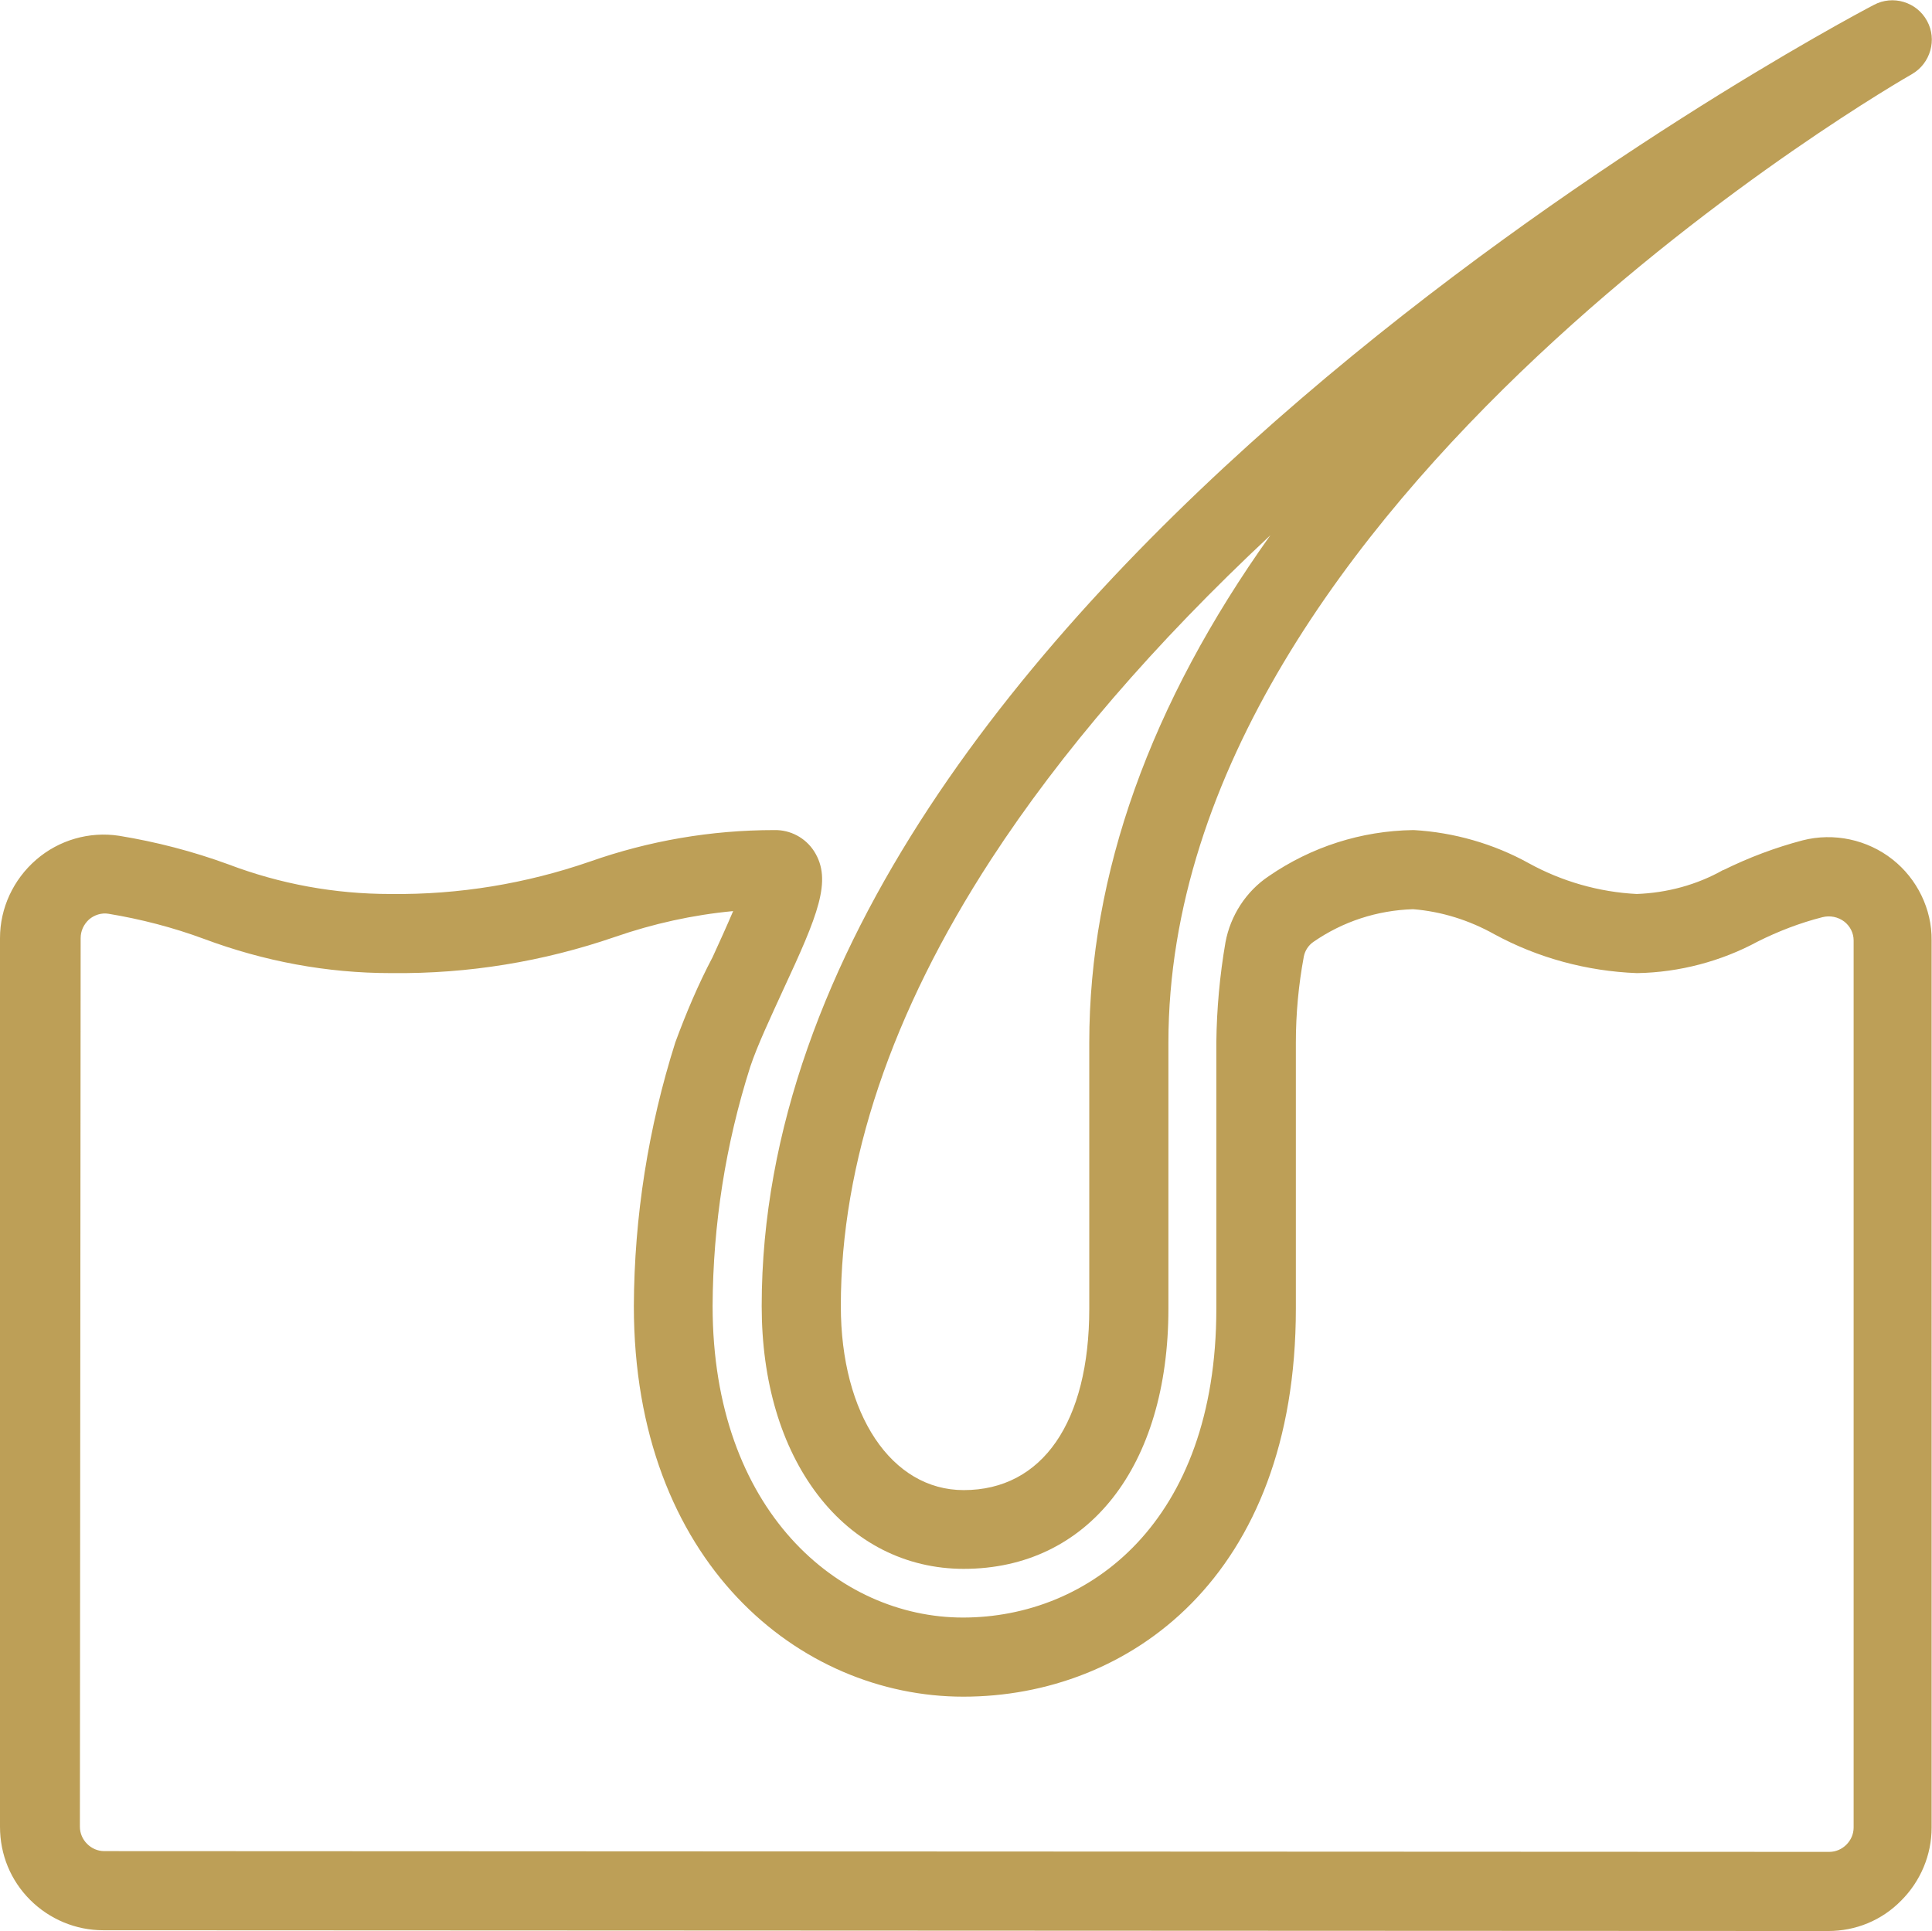
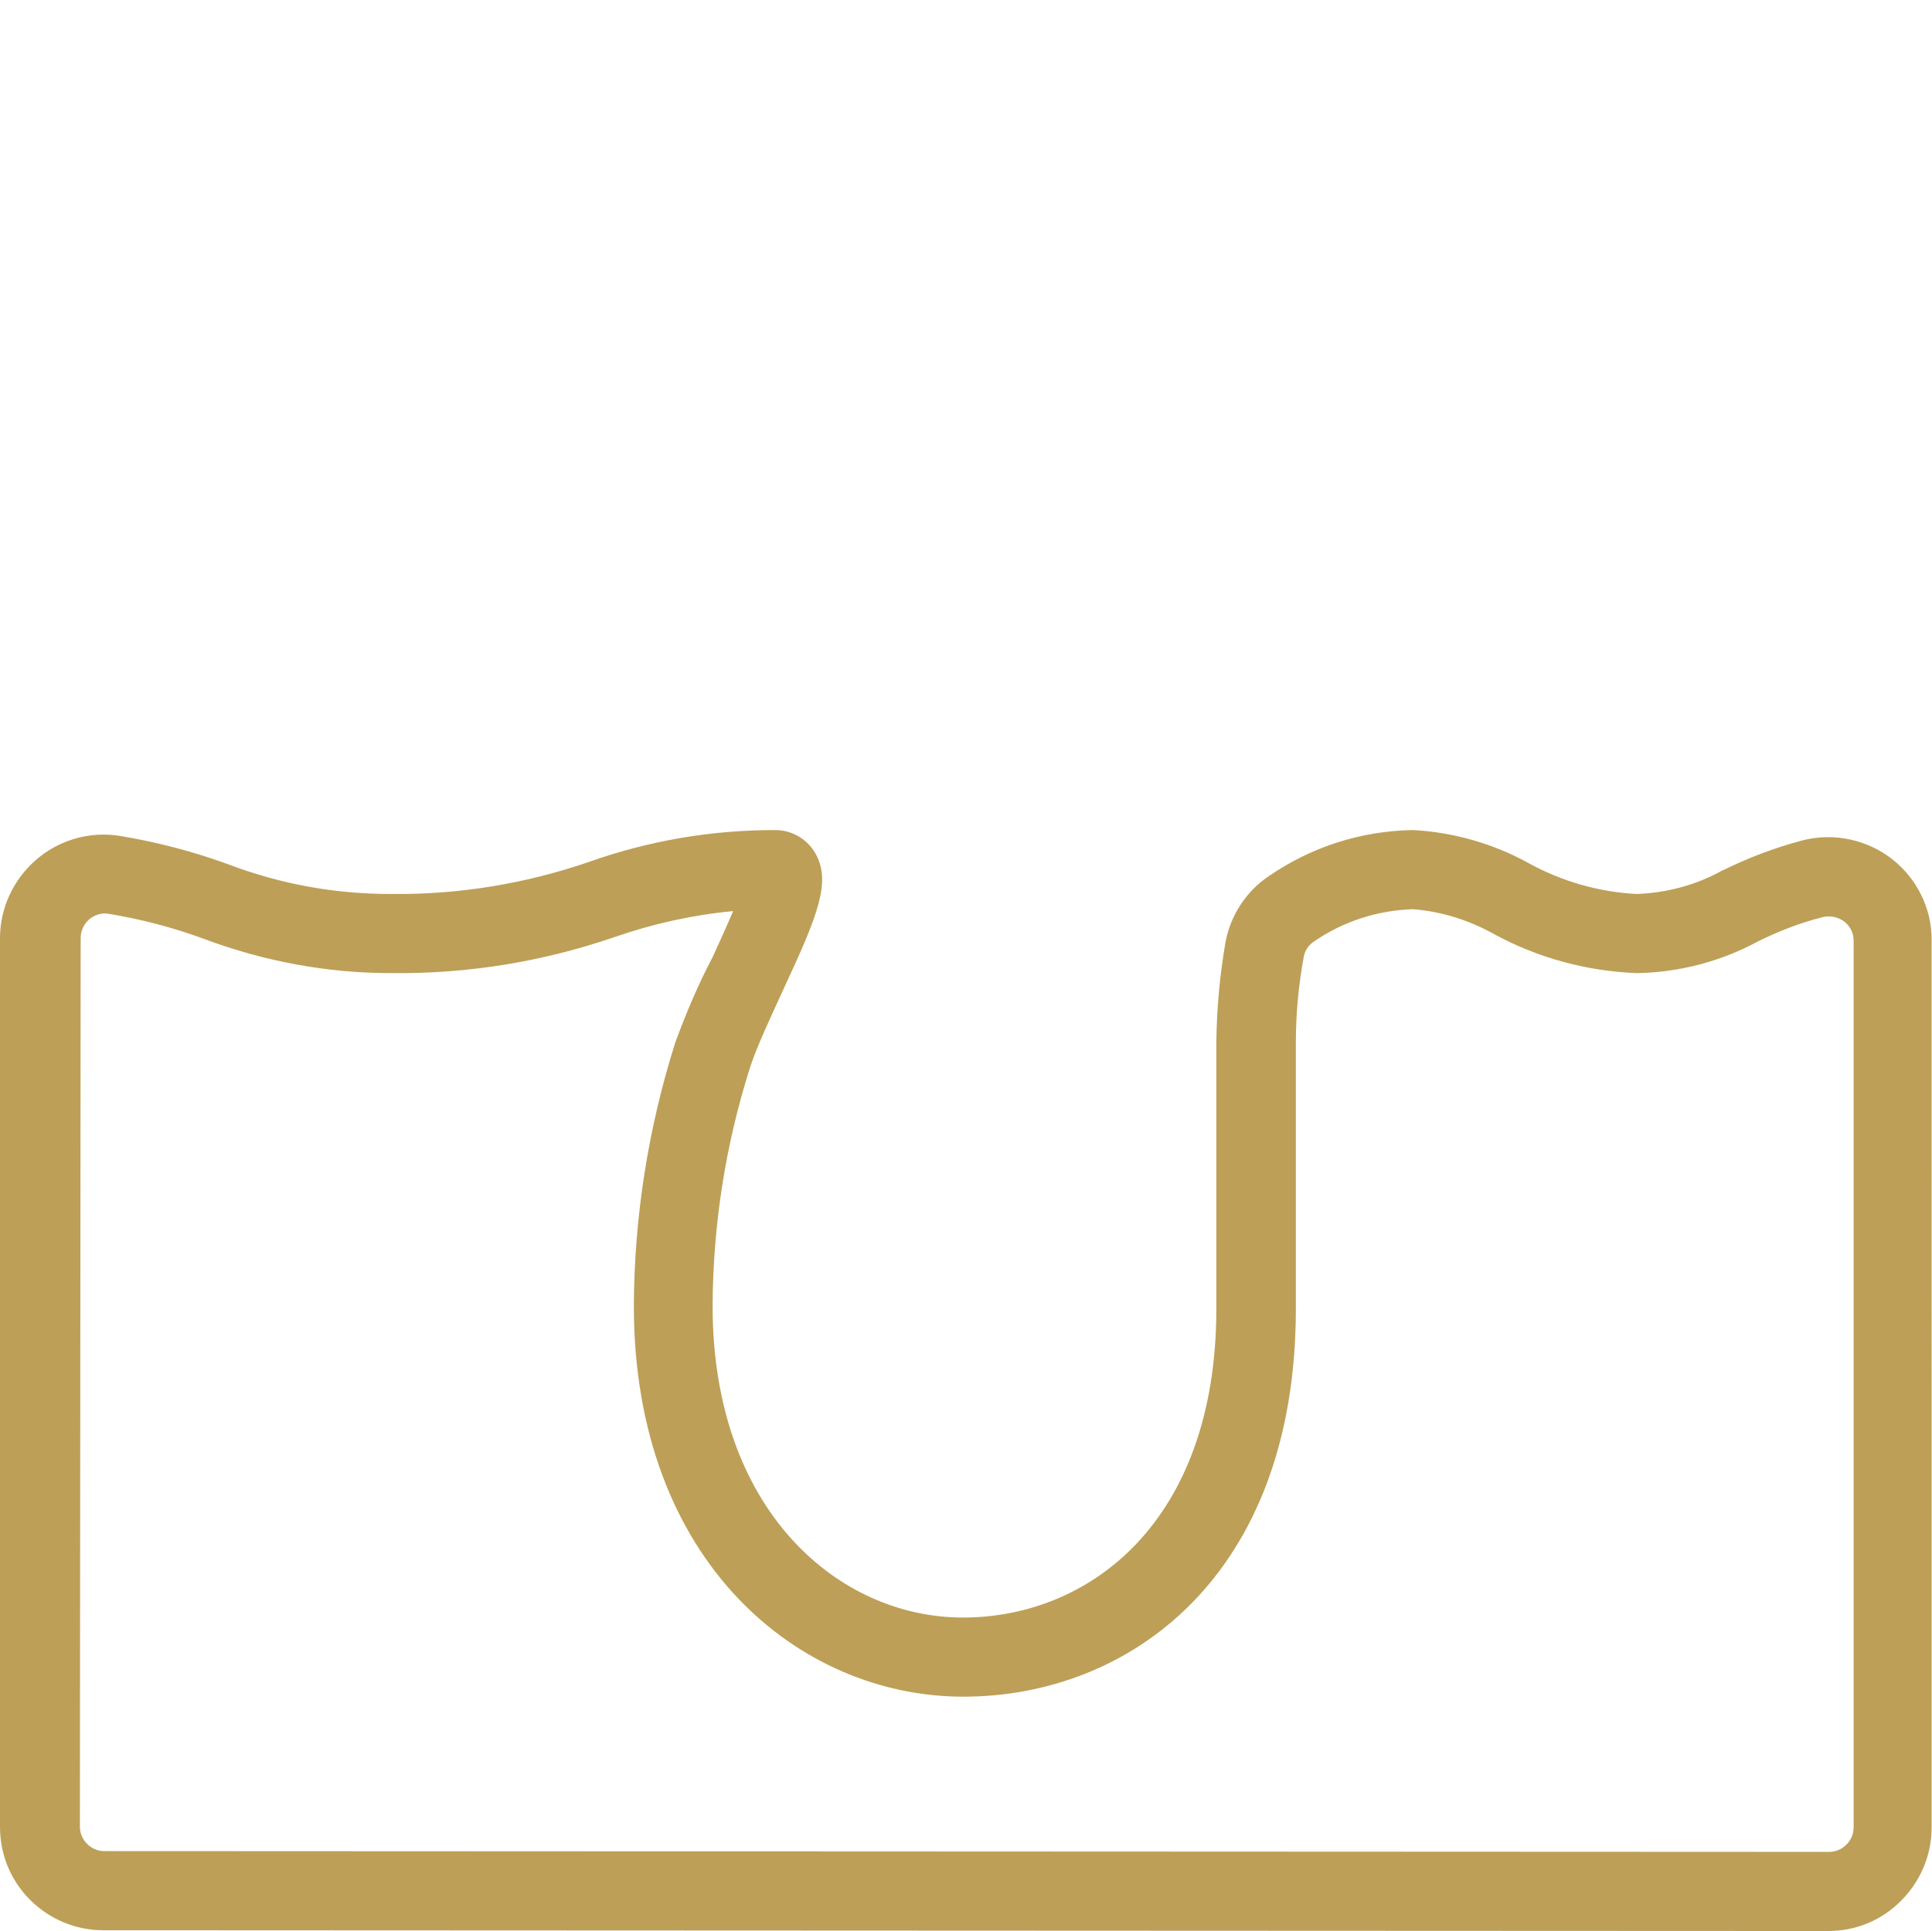
<svg xmlns="http://www.w3.org/2000/svg" version="1.1" id="Lager_1" x="0px" y="0px" viewBox="0 0 507.8 507.6" style="enable-background:new 0 0 507.8 507.6;" xml:space="preserve">
  <style type="text/css">
	.st0{fill:#BD9F57;}
</style>
-   <path class="st0" d="M200.2,343.3c0,19.8,5.1,37,14.7,49.6c9.6,12.6,23.2,19.5,38.4,19.5c32.7,0,53.8-26.9,53.8-68.4v-69.9  c0-142.9,193.5-253.5,195.4-254.6c4.9-2.8,6.7-9.1,4-14c-2.7-5-9-6.9-14-4.2C480.6,7.5,200.2,157.3,200.2,343.3z M221,343.3  c0-37.6,13.3-77.1,39.5-117.4c18.3-28.1,42.9-56.7,73.4-85.2c-31.6,44.3-47.6,89.1-47.6,133.4V344c0,29.8-12.3,47.7-33,47.7  C234.3,391.7,221,371.8,221,343.3z" />
  <path class="st0" d="M497.4,225.9c-6.6-5.2-15.4-7.1-23.6-5c-7.2,1.9-14.1,4.5-20.8,7.8h-0.1c-6.9,3.9-14.7,6-22.7,6.3  c-9.9-0.5-19.7-3.3-28.4-8.1c-9.2-5.1-19.7-8.1-30.2-8.7h-0.1h-0.1c-13.6,0.2-26.7,4.4-37.9,12.1c-6,4-10.1,10.4-11.4,17.4  c-1.5,8.7-2.3,17.5-2.4,26.3v70c0,56.1-33.4,81.2-66.6,81.2c-32.7,0-65.8-28.1-65.8-81.9c0.1-21.4,3.4-42.5,9.9-62.9  c1.9-5.7,5.5-13.3,8.6-20.1c9.2-19.8,13-28.9,8.2-36.5c-2.3-3.6-6.3-5.7-10.5-5.6c-16.6,0-32.9,2.8-48.5,8.3  c-16.8,5.8-34.4,8.7-52.2,8.5c-0.1,0-0.2,0-0.2,0c-14.6,0-28.9-2.6-42.6-7.8c-9.3-3.4-18.9-5.9-28.7-7.5c-7.8-1.2-15.8,1.1-21.8,6.3  S0,238.7,0,246.6l0,233.6c0,7.3,2.8,14.1,7.9,19.2s12,8,19.2,8l453.4,0.2c7.3,0,14.1-2.8,19.2-8c5.1-5.1,8-12,8-19.2V247.2  C507.8,239,503.9,231,497.4,225.9z M177.5,274c-7.1,22.4-10.8,45.8-10.9,69.3c0,67.4,43.6,102.7,86.6,102.7  c43.5,0,87.4-31.5,87.4-102v-69.9c0-7.6,0.7-15.2,2.1-22.7c0.3-1.5,1.2-2.9,2.5-3.8c7.8-5.4,16.8-8.3,26.2-8.6  c7.5,0.6,14.8,2.9,21.4,6.6c11.4,6.2,24.3,9.7,37.4,10.2h0.1h0.1c11-0.2,22-3.1,31.6-8.3c5.4-2.7,11.1-4.9,17-6.4  c2-0.5,4.1-0.1,5.8,1.2c1.5,1.2,2.4,3,2.4,4.9v233.2c0,1.7-0.7,3.3-1.9,4.5c-1.2,1.2-2.8,1.9-4.5,1.9l0,0l-453.4-0.2  c-1.7,0-3.3-0.7-4.5-1.9c-1.2-1.2-1.9-2.8-1.9-4.5l0.2-233.6c0-1.9,0.8-3.6,2.2-4.9c1.4-1.2,3.3-1.8,5.1-1.5  c8.5,1.4,17,3.6,25.1,6.6c15.8,5.9,32.3,9,49.1,9c0.1,0,0.3,0,0.4,0c20,0.2,39.6-3,58.5-9.5c10.1-3.5,20.5-5.8,31.1-6.8  c-1.7,4-3.8,8.6-5.4,12.1C183.5,258.8,180.3,266.4,177.5,274z" />
</svg>